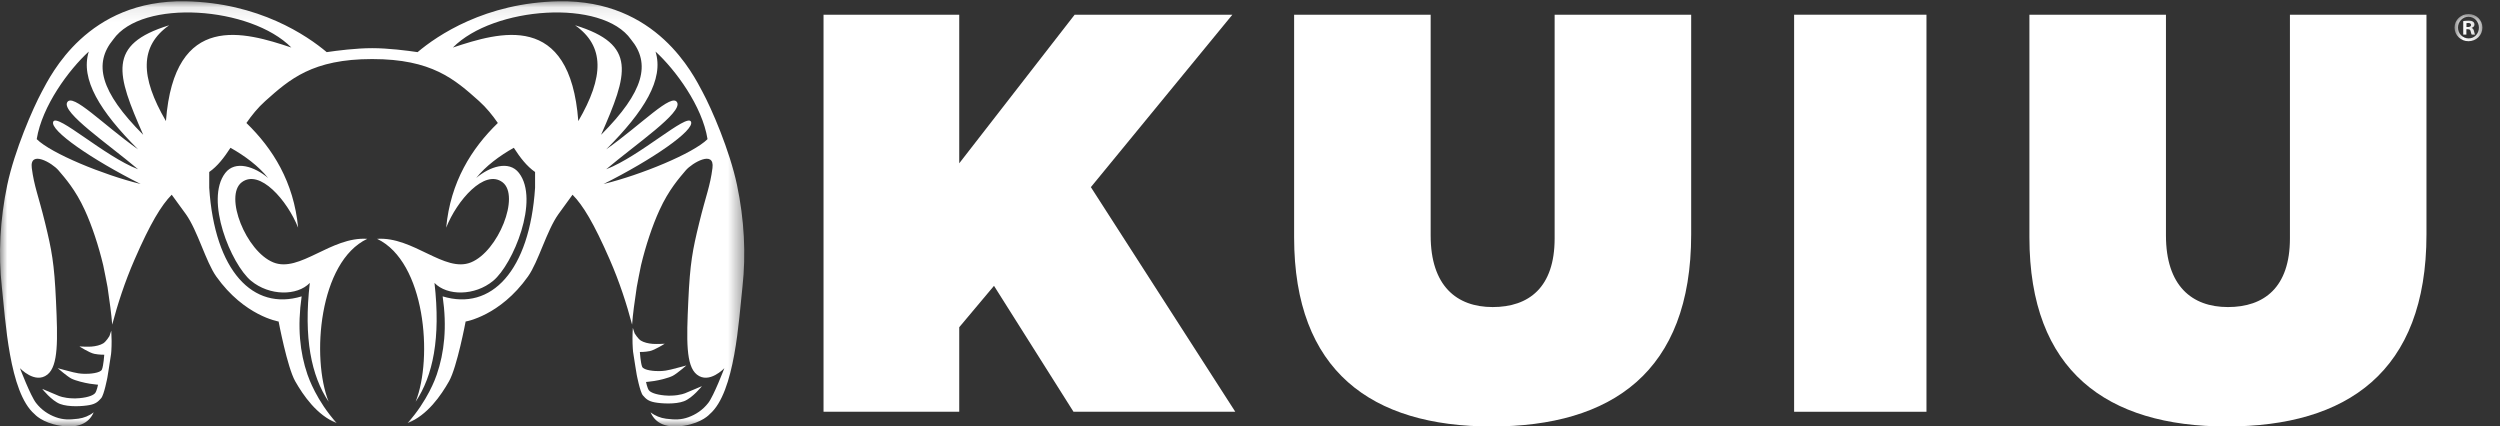
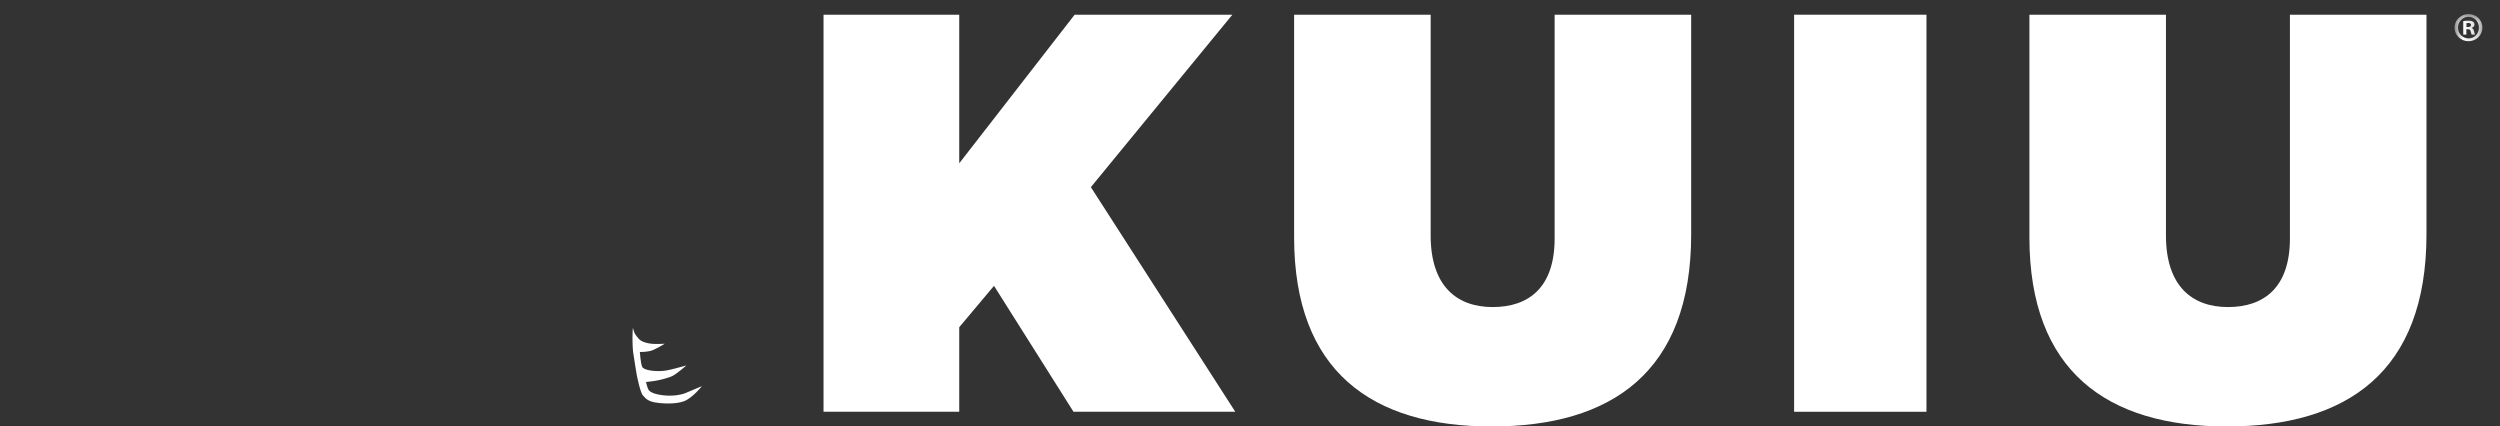
<svg xmlns="http://www.w3.org/2000/svg" xmlns:xlink="http://www.w3.org/1999/xlink" width="170px" height="29px" viewBox="0 0 170 29" version="1.1">
  <rect x="0" y="0" width="170" height="29" fill="#333333" stroke="none" />
  <title>Group 18</title>
  <defs>
    <polygon id="path-1" points="0.91 0.955 2.804 0.955 2.804 3.955 0.91 3.955" />
-     <polygon id="path-3" points="0.001 0.089 50.611 0.089 50.611 29 0.001 29" />
  </defs>
  <g id="Page-1" stroke="none" stroke-width="1" fill="none" fill-rule="evenodd">
    <g id="PrimeFlex-Partners-Page-Filtered" transform="translate(-268, -1649)">
      <g id="Filtered-Category-tiles" transform="translate(160, 1257.843)">
        <g id="Group-18" transform="translate(108, 391.157)">
          <g id="Group-11">
            <g id="Group-3" transform="translate(166, 0)">
              <mask id="mask-2" fill="white">
                <use xlink:href="#path-1" />
              </mask>
              <g id="Clip-2" />
              <path d="M2.803,1.876 C2.803,2.392 2.386,2.803 1.858,2.803 C1.33,2.803 0.91,2.392 0.91,1.876 C0.91,1.36 1.33,0.955 1.864,0.955 C2.386,0.955 2.803,1.36 2.803,1.876 L2.803,1.876 Z M1.144,1.876 C1.144,2.287 1.456,2.611 1.864,2.611 C2.263,2.617 2.566,2.287 2.566,1.882 C2.566,1.471 2.263,1.141 1.855,1.141 C1.456,1.141 1.144,1.471 1.144,1.876 L1.144,1.876 Z M1.714,2.353 L1.501,2.353 L1.501,1.432 C1.585,1.42 1.702,1.405 1.855,1.405 C2.029,1.405 2.107,1.432 2.167,1.477 C2.224,1.516 2.263,1.582 2.263,1.675 C2.263,1.786 2.179,1.858 2.071,1.894 L2.071,1.903 C2.164,1.933 2.206,2.005 2.236,2.128 C2.263,2.269 2.287,2.32 2.302,2.353 L2.077,2.353 C2.05,2.32 2.032,2.242 2.005,2.128 C1.987,2.032 1.933,1.987 1.813,1.987 L1.714,1.987 L1.714,2.353 Z M1.72,1.837 L1.819,1.837 C1.939,1.837 2.032,1.798 2.032,1.702 C2.032,1.618 1.972,1.561 1.837,1.561 C1.78,1.561 1.741,1.567 1.72,1.573 L1.72,1.837 Z" id="Fill-1" fill="#FFFFFF" mask="url(#mask-2)" />
            </g>
-             <path d="M5.401,27.076 C4.738,27.136 4.21,27.004 4.027,26.932 C3.847,26.857 2.869,26.443 2.869,26.443 C2.869,26.443 3.499,27.244 4.084,27.469 C4.672,27.691 5.62,27.631 6.073,27.547 C6.529,27.463 6.682,27.298 6.88,27.076 C7.078,26.854 7.303,25.666 7.303,25.666 C7.303,25.666 7.474,24.631 7.552,24.076 C7.558,24.01 7.564,23.941 7.57,23.878 C7.6,23.413 7.594,22.957 7.567,22.483 L7.441,22.855 C7.441,22.855 7.219,23.224 7.021,23.347 C6.82,23.47 6.52,23.545 6.211,23.569 C5.902,23.59 5.401,23.557 5.401,23.557 C5.401,23.557 6.073,23.992 6.415,24.061 C6.76,24.13 7.09,24.121 7.09,24.121 C7.09,24.121 7.039,24.871 6.931,25.126 C6.829,25.375 6.064,25.432 5.743,25.42 C5.422,25.411 5.23,25.375 4.981,25.315 C4.729,25.258 3.925,25.036 3.925,25.036 C3.925,25.036 4.567,25.594 4.849,25.741 C5.134,25.888 5.755,26.038 6.106,26.092 C6.457,26.143 6.667,26.161 6.667,26.161 C6.667,26.161 6.58,26.59 6.472,26.725 C6.367,26.86 6.055,27.016 5.401,27.076" id="Fill-4" fill="#FFFFFF" />
            <path d="M43.03,23.692 C43.036,23.764 43.045,23.842 43.048,23.917 C43.129,24.475 43.297,25.483 43.297,25.483 C43.297,25.483 43.522,26.668 43.72,26.89 C43.915,27.112 44.071,27.277 44.524,27.361 C44.977,27.445 45.928,27.505 46.513,27.283 C47.098,27.058 47.731,26.257 47.731,26.257 C47.731,26.257 46.753,26.671 46.57,26.746 C46.39,26.818 45.862,26.95 45.199,26.89 C44.545,26.83 44.23,26.674 44.125,26.539 C44.017,26.404 43.93,25.975 43.93,25.975 C43.93,25.975 44.143,25.957 44.494,25.906 C44.845,25.852 45.463,25.702 45.748,25.555 C46.033,25.408 46.675,24.85 46.675,24.85 C46.675,24.85 45.868,25.072 45.619,25.129 C45.37,25.189 45.175,25.225 44.857,25.234 C44.536,25.246 43.771,25.189 43.666,24.94 C43.561,24.685 43.51,23.935 43.51,23.935 C43.51,23.935 43.84,23.944 44.182,23.875 C44.524,23.806 45.199,23.374 45.199,23.374 C45.199,23.374 44.695,23.404 44.386,23.383 C44.077,23.359 43.777,23.284 43.579,23.161 C43.381,23.038 43.156,22.669 43.156,22.669 L43.033,22.297 C43.003,22.771 43,23.227 43.03,23.692" id="Fill-6" fill="#FFFFFF" />
            <g id="Group-10">
              <mask id="mask-4" fill="white">
                <use xlink:href="#path-3" />
              </mask>
              <g id="Clip-9" />
-               <path d="M50.116,12.578 C49.621,10.229 48.385,7.385 47.767,6.242 C47.152,5.096 44.674,-0.034 37.999,0.089 C33.001,0.182 29.725,2.423 28.396,3.545 C27.688,3.44 26.398,3.275 25.309,3.275 L25.306,3.275 C24.214,3.275 22.924,3.44 22.216,3.545 C20.884,2.423 17.608,0.182 12.613,0.089 C5.935,-0.034 3.46,5.096 2.842,6.242 C2.227,7.385 0.991,10.229 0.493,12.578 C0.001,14.927 -0.122,17.276 0.124,19.502 C0.373,21.728 0.619,26.675 2.35,28.16 C2.35,28.16 2.848,28.745 4.081,28.946 C5.251,29.138 6.037,28.82 6.37,28.037 C6.064,28.277 5.701,28.421 5.323,28.472 C4.705,28.55 4.297,28.55 3.796,28.37 C3.298,28.19 2.821,27.881 2.449,27.398 C2.074,26.918 1.357,25.037 1.357,25.037 C1.357,25.037 2.383,26.135 3.223,25.472 C3.976,24.878 3.928,23.105 3.808,20.48 C3.691,17.891 3.517,17.009 3.064,15.149 C2.608,13.289 2.323,12.677 2.161,11.426 C2.002,10.175 3.553,11.084 3.976,11.582 C4.414,12.098 5.134,12.899 5.767,14.288 C6.253,15.344 6.703,16.715 7.018,18.032 C7.096,18.422 7.243,19.13 7.315,19.535 L7.315,19.541 C7.459,20.531 7.573,21.332 7.63,22.073 C7.996,20.696 8.479,19.187 9.151,17.648 C10.228,15.173 10.972,13.955 11.677,13.241 C11.998,13.673 12.319,14.114 12.64,14.564 C13.444,15.692 13.99,17.792 14.707,18.803 C16.615,21.488 18.946,21.863 18.946,21.863 C18.946,21.863 19.531,24.968 20.074,25.925 C20.617,26.879 21.553,28.247 22.891,28.766 C21.529,27.245 20.992,25.709 20.911,25.478 C20.392,23.975 20.209,22.235 20.512,20.153 C17.206,21.161 14.596,18.425 14.227,12.77 L14.227,11.696 C14.797,11.3 15.241,10.712 15.673,10.049 C16.657,10.604 17.578,11.288 18.232,12.104 C17.323,11.333 16,10.874 15.316,11.765 C13.909,13.598 15.715,17.966 17.071,19.094 C18.325,20.132 20.212,20.129 21.067,19.238 C20.638,22.988 21.166,25.556 22.348,27.317 C21.16,24.332 21.688,17.801 24.973,16.241 C22.513,16.073 20.374,18.569 18.586,17.843 C16.726,17.09 15.226,13.319 16.438,12.395 C17.662,11.465 19.54,13.634 20.272,15.482 C19.978,12.374 18.55,10.103 16.756,8.363 C17.122,7.835 17.533,7.322 18.04,6.869 C19.696,5.39 21.247,4.016 25.306,4.016 L25.309,4.016 C29.365,4.016 30.913,5.39 32.572,6.869 C33.076,7.322 33.487,7.835 33.853,8.363 C32.059,10.103 30.631,12.374 30.34,15.482 C31.069,13.634 32.95,11.465 34.174,12.395 C35.383,13.319 33.886,17.09 32.023,17.843 C30.238,18.569 28.096,16.073 25.642,16.241 C28.921,17.801 29.449,24.332 28.264,27.317 C29.443,25.556 29.974,22.988 29.545,19.238 C30.4,20.129 32.287,20.132 33.538,19.094 C34.894,17.966 36.7,13.598 35.293,11.765 C34.609,10.874 33.289,11.333 32.38,12.104 C33.034,11.288 33.955,10.604 34.939,10.049 C35.368,10.712 35.815,11.3 36.385,11.696 L36.385,12.77 C36.016,18.425 33.406,21.161 30.1,20.153 C30.403,22.235 30.217,23.975 29.698,25.478 C29.62,25.709 29.08,27.245 27.718,28.766 C29.059,28.247 29.995,26.879 30.535,25.925 C31.078,24.968 31.663,21.863 31.663,21.863 C31.663,21.863 33.997,21.488 35.902,18.803 C36.619,17.792 37.168,15.692 37.972,14.564 C38.29,14.114 38.614,13.673 38.932,13.241 C39.64,13.955 40.381,15.173 41.461,17.648 C42.133,19.187 42.619,20.696 42.982,22.073 C43.036,21.332 43.15,20.531 43.297,19.541 C43.297,19.541 43.297,19.538 43.297,19.535 C43.366,19.13 43.513,18.422 43.591,18.032 C43.906,16.715 44.359,15.344 44.845,14.288 C45.478,12.899 46.198,12.098 46.633,11.582 C47.059,11.084 48.61,10.175 48.448,11.426 C48.289,12.677 48.001,13.289 47.548,15.149 C47.092,17.009 46.921,17.891 46.804,20.48 C46.684,23.105 46.633,24.878 47.389,25.472 C48.226,26.135 49.255,25.037 49.255,25.037 C49.255,25.037 48.538,26.918 48.163,27.398 C47.788,27.881 47.311,28.19 46.813,28.37 C46.315,28.55 45.907,28.55 45.289,28.472 C44.911,28.421 44.545,28.277 44.239,28.037 C44.575,28.82 45.358,29.138 46.528,28.946 C47.764,28.745 48.262,28.16 48.262,28.16 C49.99,26.675 50.239,21.728 50.488,19.502 C50.734,17.276 50.611,14.927 50.116,12.578 M2.497,9.461 C2.857,7.214 4.681,4.742 6.037,3.506 C5.449,5.39 6.799,7.568 9.388,10.157 C6.976,8.45 4.918,6.275 4.564,6.968 C4.213,7.664 7.312,9.758 9.388,11.51 C7.093,10.628 3.898,7.691 3.622,8.273 C3.346,8.855 6.271,10.862 9.565,12.512 C7.027,11.894 3.469,10.43 2.497,9.461 M11.284,8.234 C9.523,5.213 9.493,3.137 11.503,1.718 C7.252,3.023 7.924,5.039 9.739,9.167 C6.793,6.218 6.358,4.313 7.699,2.687 C9.658,-0.106 17.062,0.443 19.813,3.233 C16.651,2.18 11.851,0.734 11.284,8.234 M39.106,1.718 C41.119,3.137 41.086,5.213 39.325,8.234 C38.758,0.734 33.961,2.18 30.796,3.233 C33.55,0.443 40.951,-0.106 42.91,2.687 C44.254,4.313 43.816,6.218 40.873,9.167 C42.685,5.039 43.36,3.023 39.106,1.718 M41.044,12.512 C44.341,10.862 47.263,8.855 46.987,8.273 C46.714,7.691 43.516,10.628 41.221,11.51 C43.3,9.758 46.399,7.664 46.048,6.968 C45.694,6.275 43.636,8.45 41.221,10.157 C43.81,7.568 45.163,5.39 44.575,3.506 C45.928,4.742 47.755,7.214 48.112,9.461 C47.143,10.43 43.585,11.894 41.044,12.512" id="Fill-8" fill="#FFFFFF" mask="url(#mask-4)" />
            </g>
          </g>
          <polygon id="Fill-12" fill="#FFFFFF" points="73.076 1 65.228 11.105 65.228 1 56 1 56 28 65.228 28 65.228 22.252 67.592 19.436 72.998 28 84 28 74.179 12.725 83.801 1" />
          <path d="M88,16.135 L88,1 L97.285,1 L97.285,16.015 C97.285,19.43 99.043,20.88 101.501,20.88 C103.96,20.88 105.715,19.547 105.715,16.213 L105.715,1 L115,1 L115,15.941 C115,25.313 109.577,29 101.424,29 C93.268,29 88,25.232 88,16.135" id="Fill-13" fill="#FFFFFF" />
          <polygon id="Fill-15" fill="#FFFFFF" points="122 28 131 28 131 1 122 1" />
          <path d="M138,16.135 L138,1 L147.285,1 L147.285,16.015 C147.285,19.43 149.043,20.88 151.499,20.88 C153.957,20.88 155.715,19.547 155.715,16.213 L155.715,1 L165,1 L165,15.941 C165,25.313 159.574,29 151.421,29 C143.268,29 138,25.232 138,16.135" id="Fill-16" fill="#FFFFFF" />
        </g>
      </g>
    </g>
  </g>
</svg>